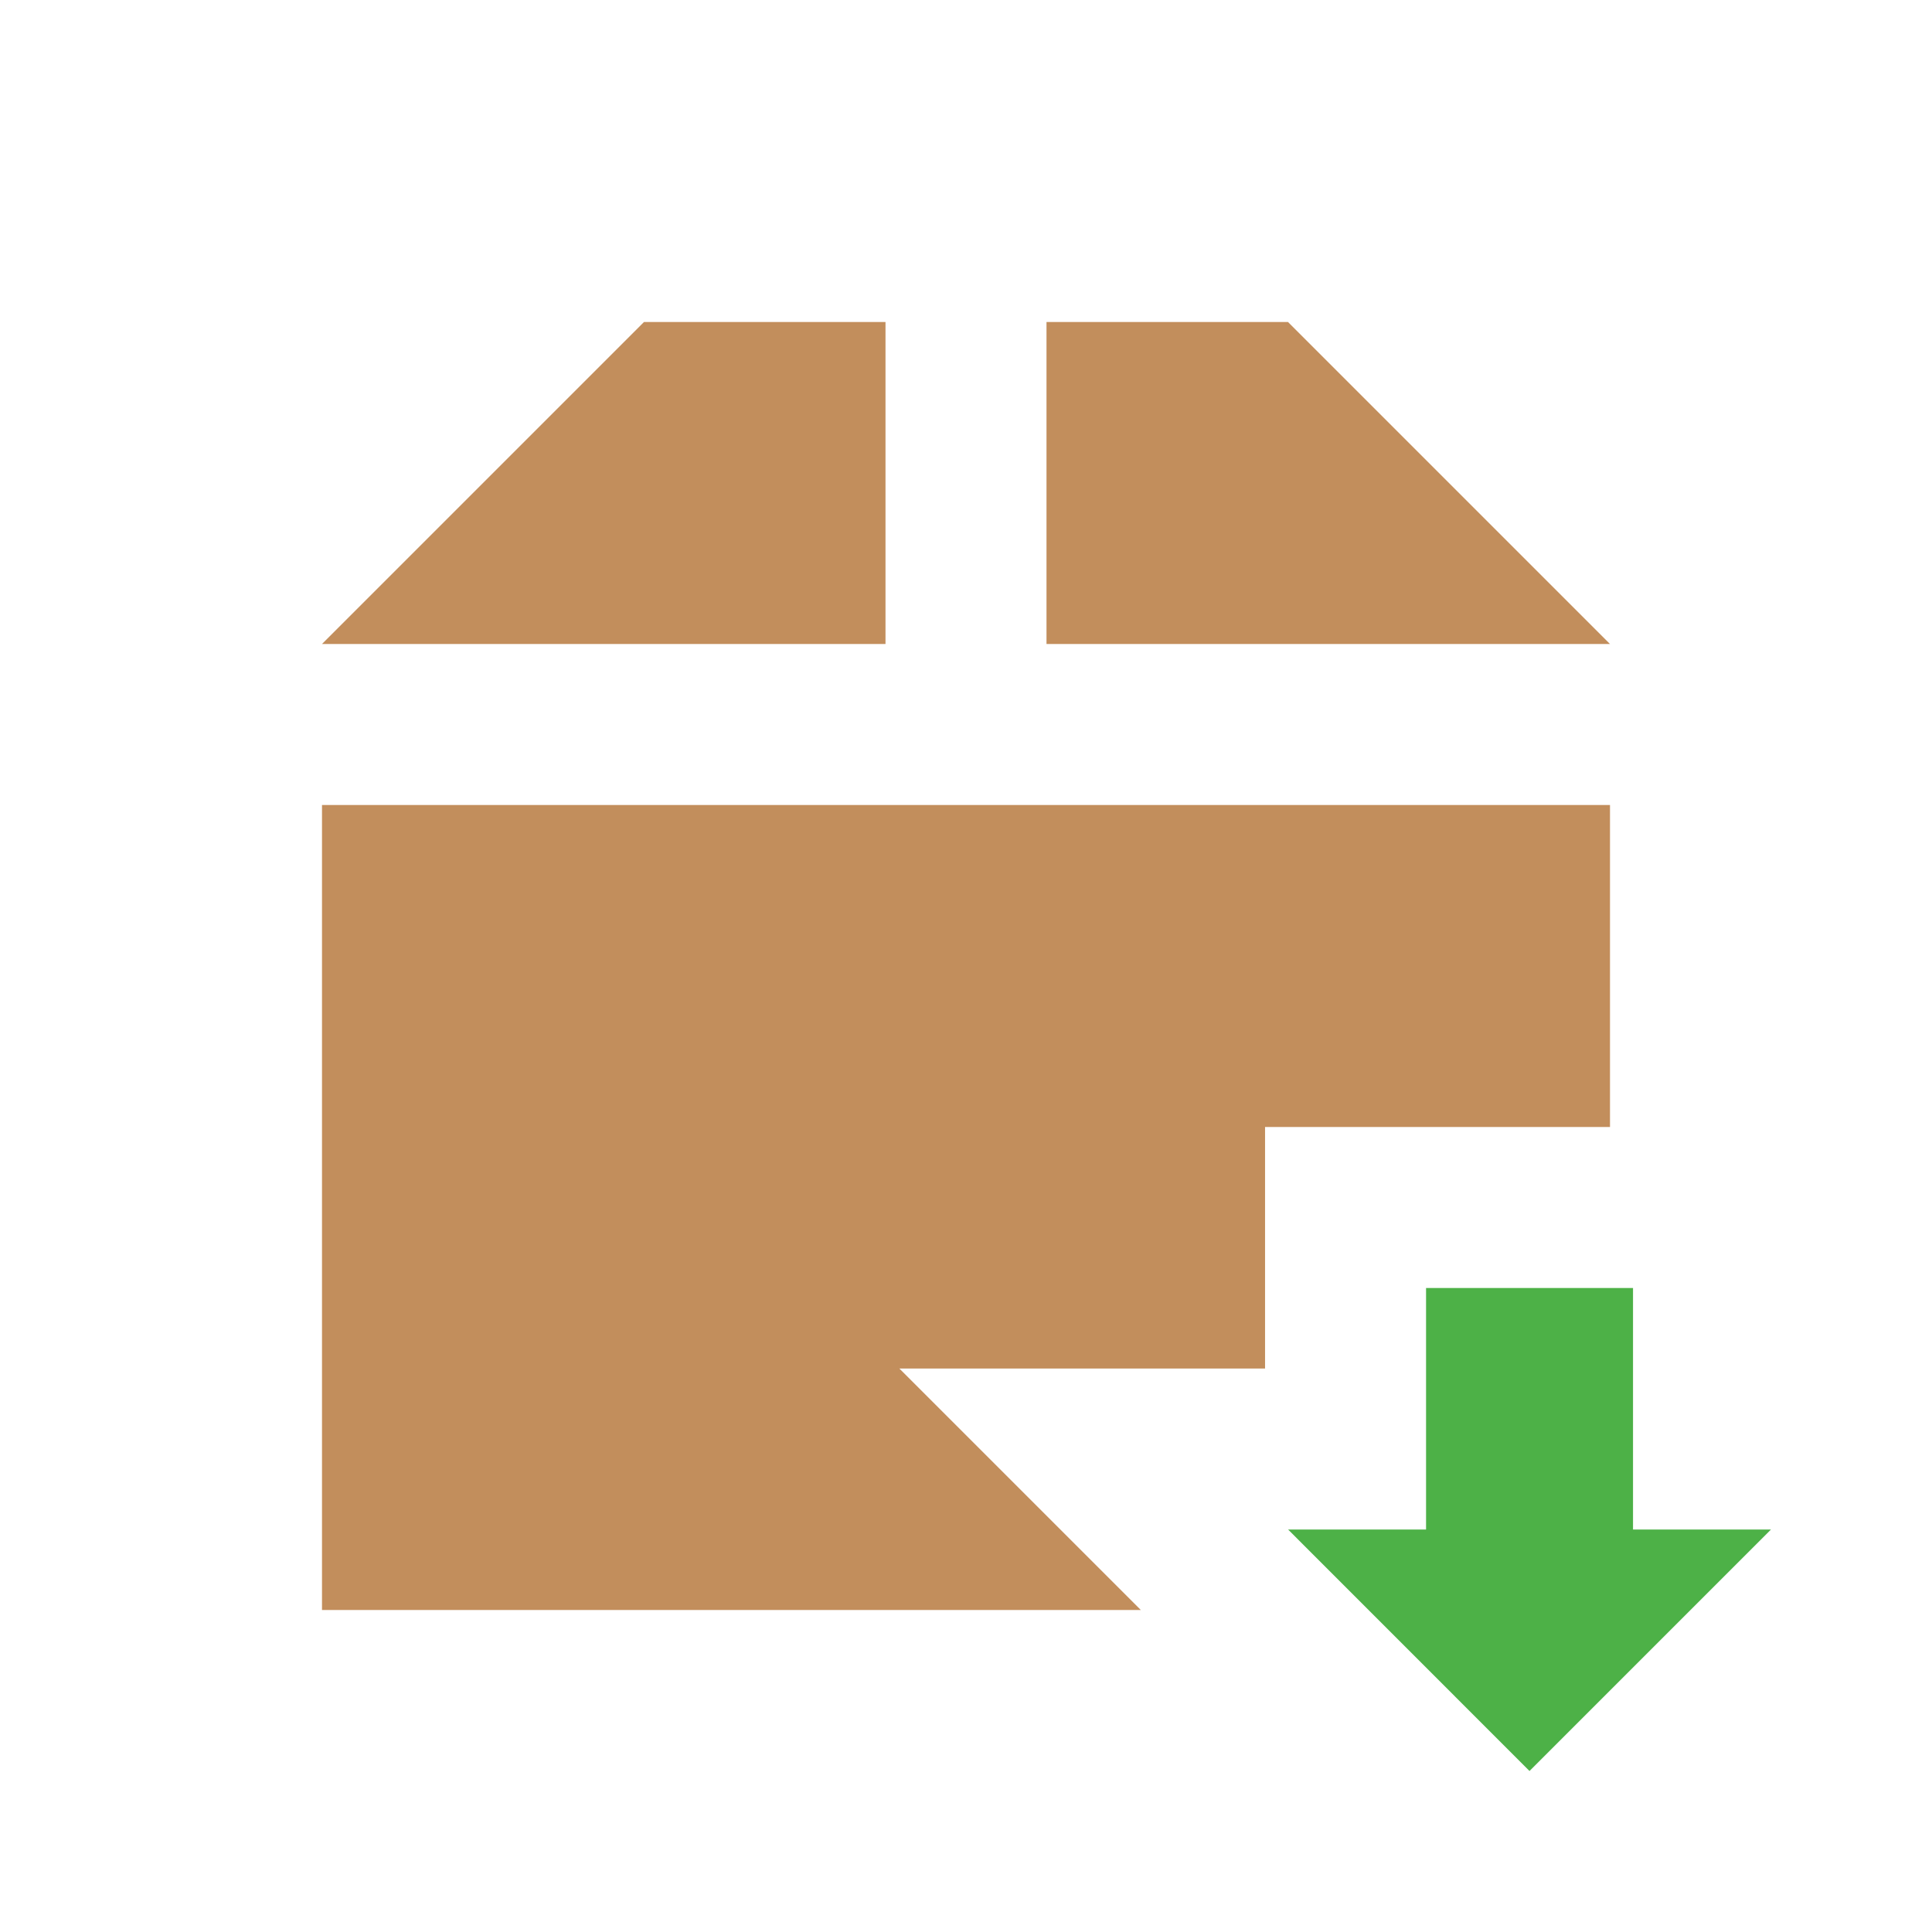
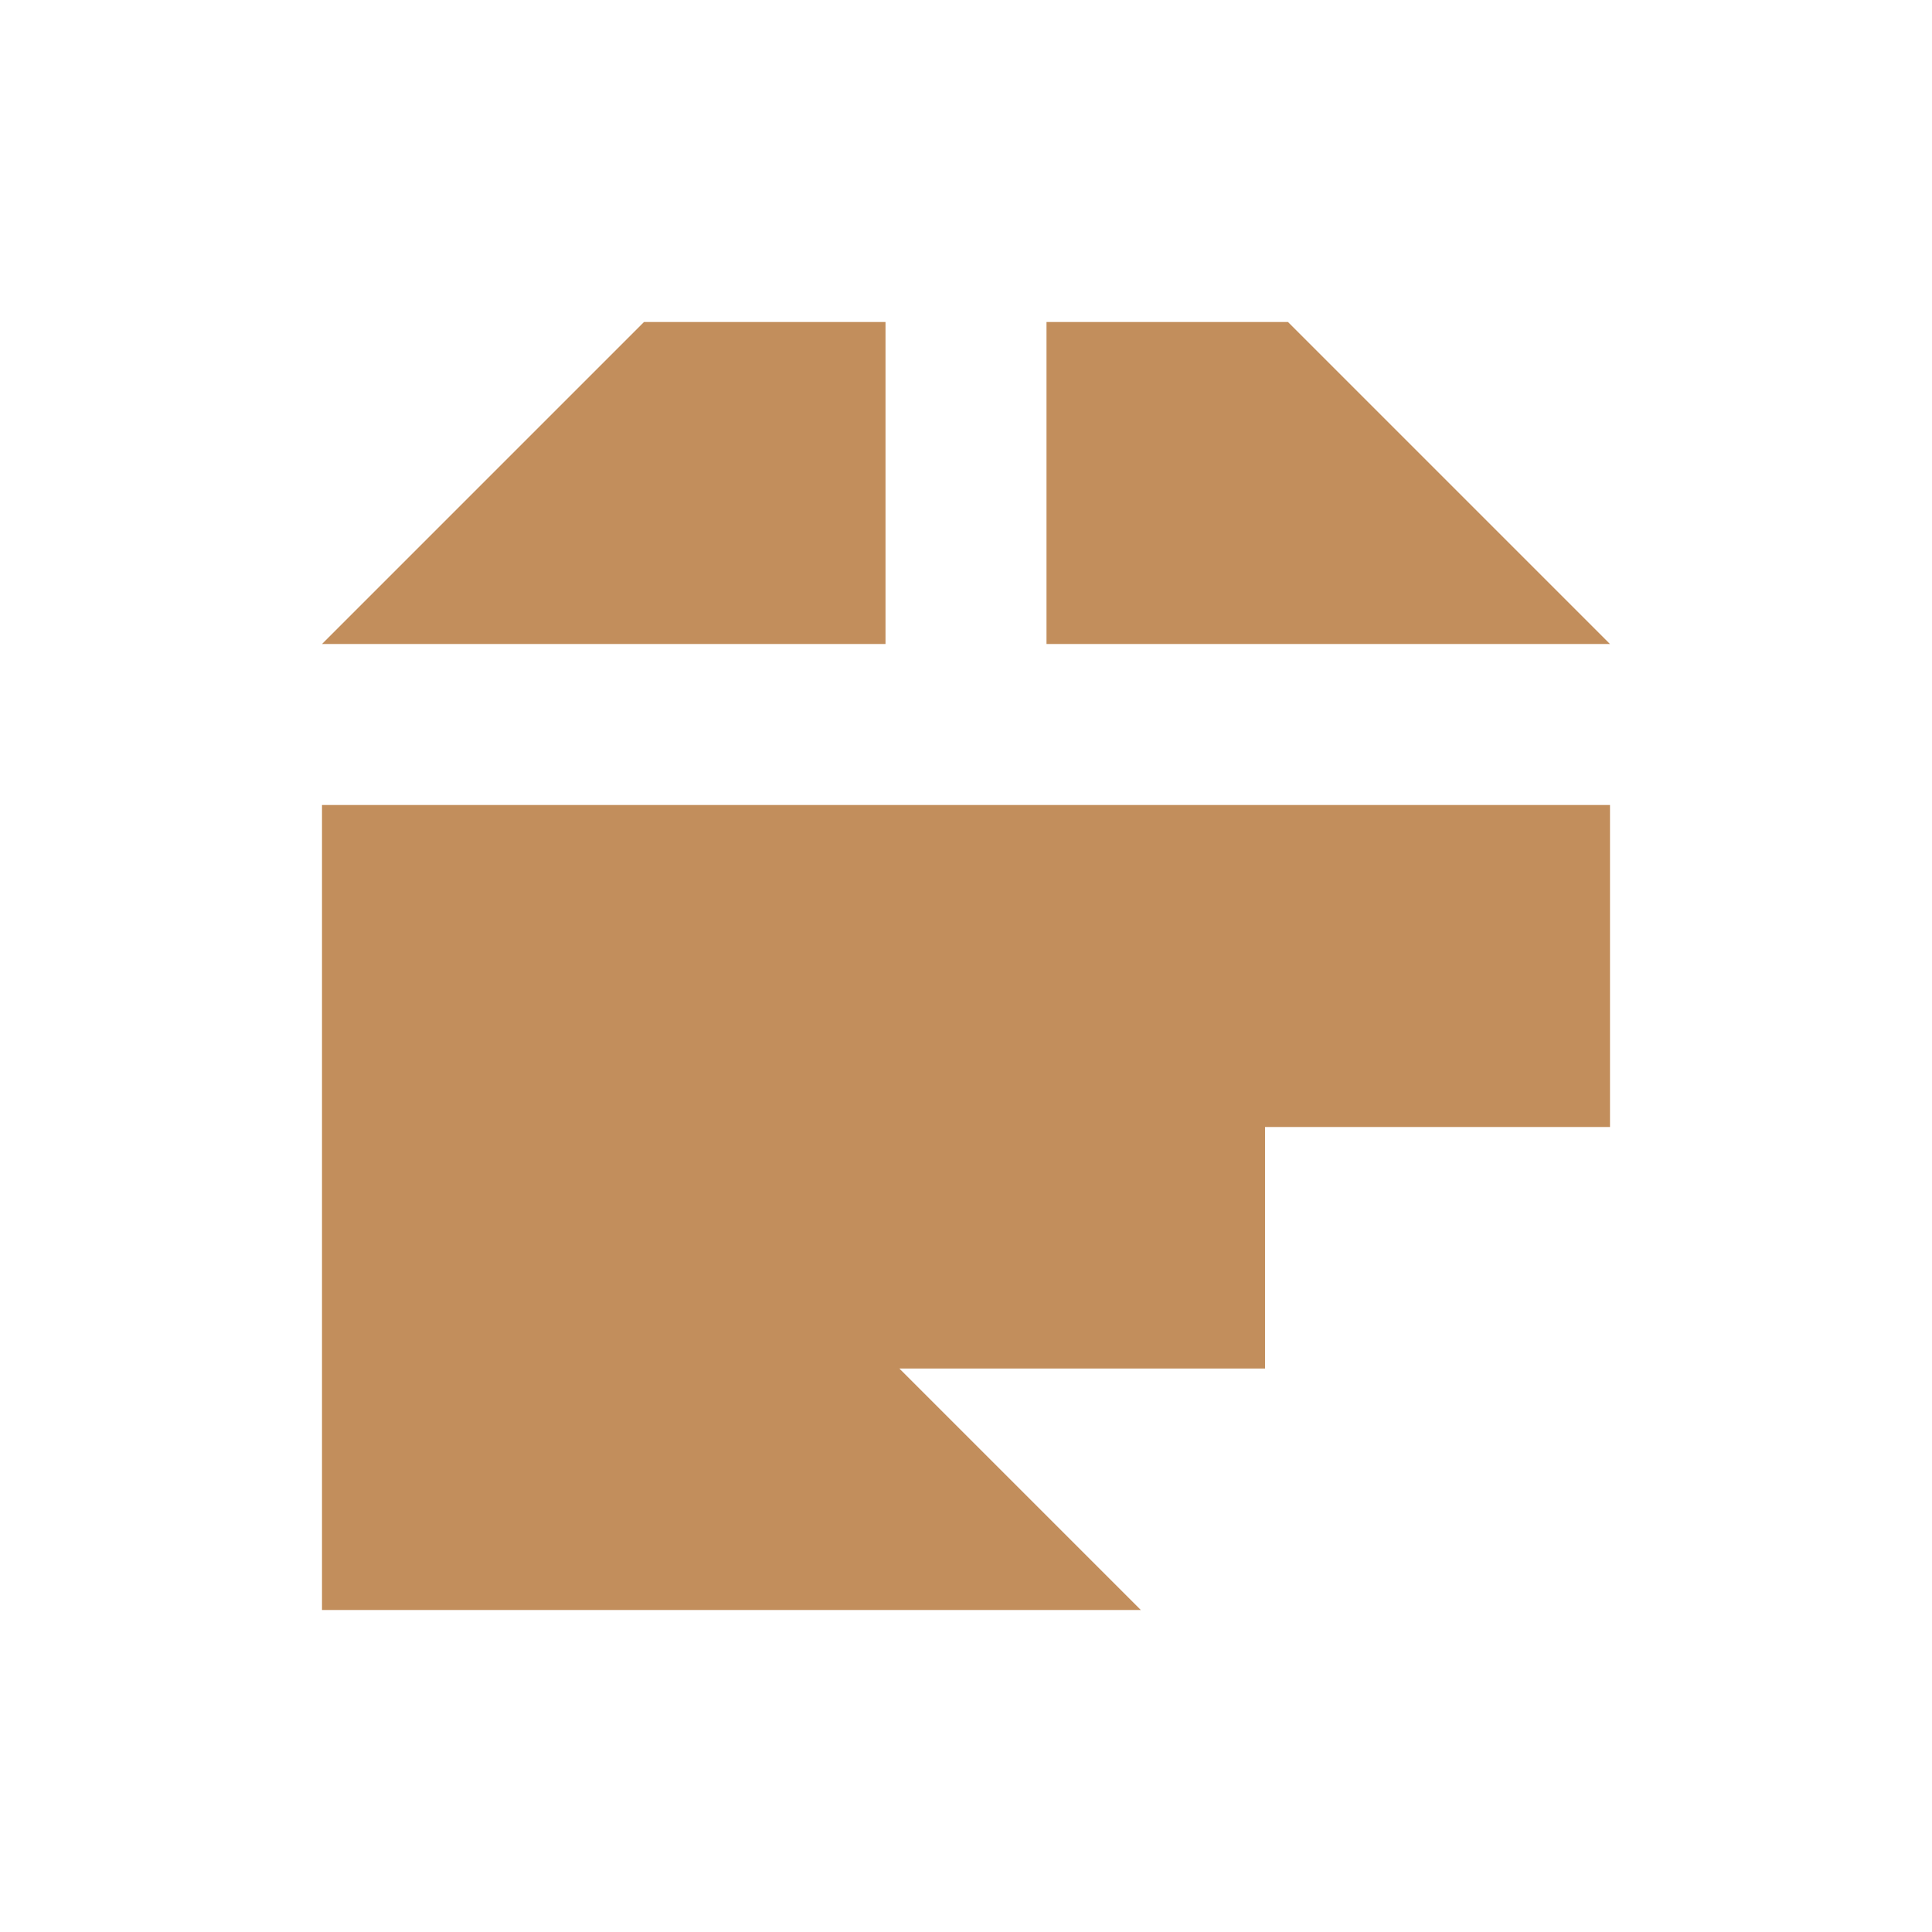
<svg xmlns="http://www.w3.org/2000/svg" viewBox="0 0 24 24">
  <path d="m 8 4 -4 4 7 0 0 -4 -3 0 m 5 0 0 4 7 0 -4 -4 -3 0 z m -9 6 0 10 10.172 0 -3 -3 4.543 0 0 -3 l 4.285 0 0 -4 -16 0" style="fill:#c28e5c" />
-   <path d="m 19 22 3 -3 -1.714 0 0 -3 -2.571 0 0 3 -1.714 0 z" style="fill:#4db147;fill-opacity:1" />
</svg>